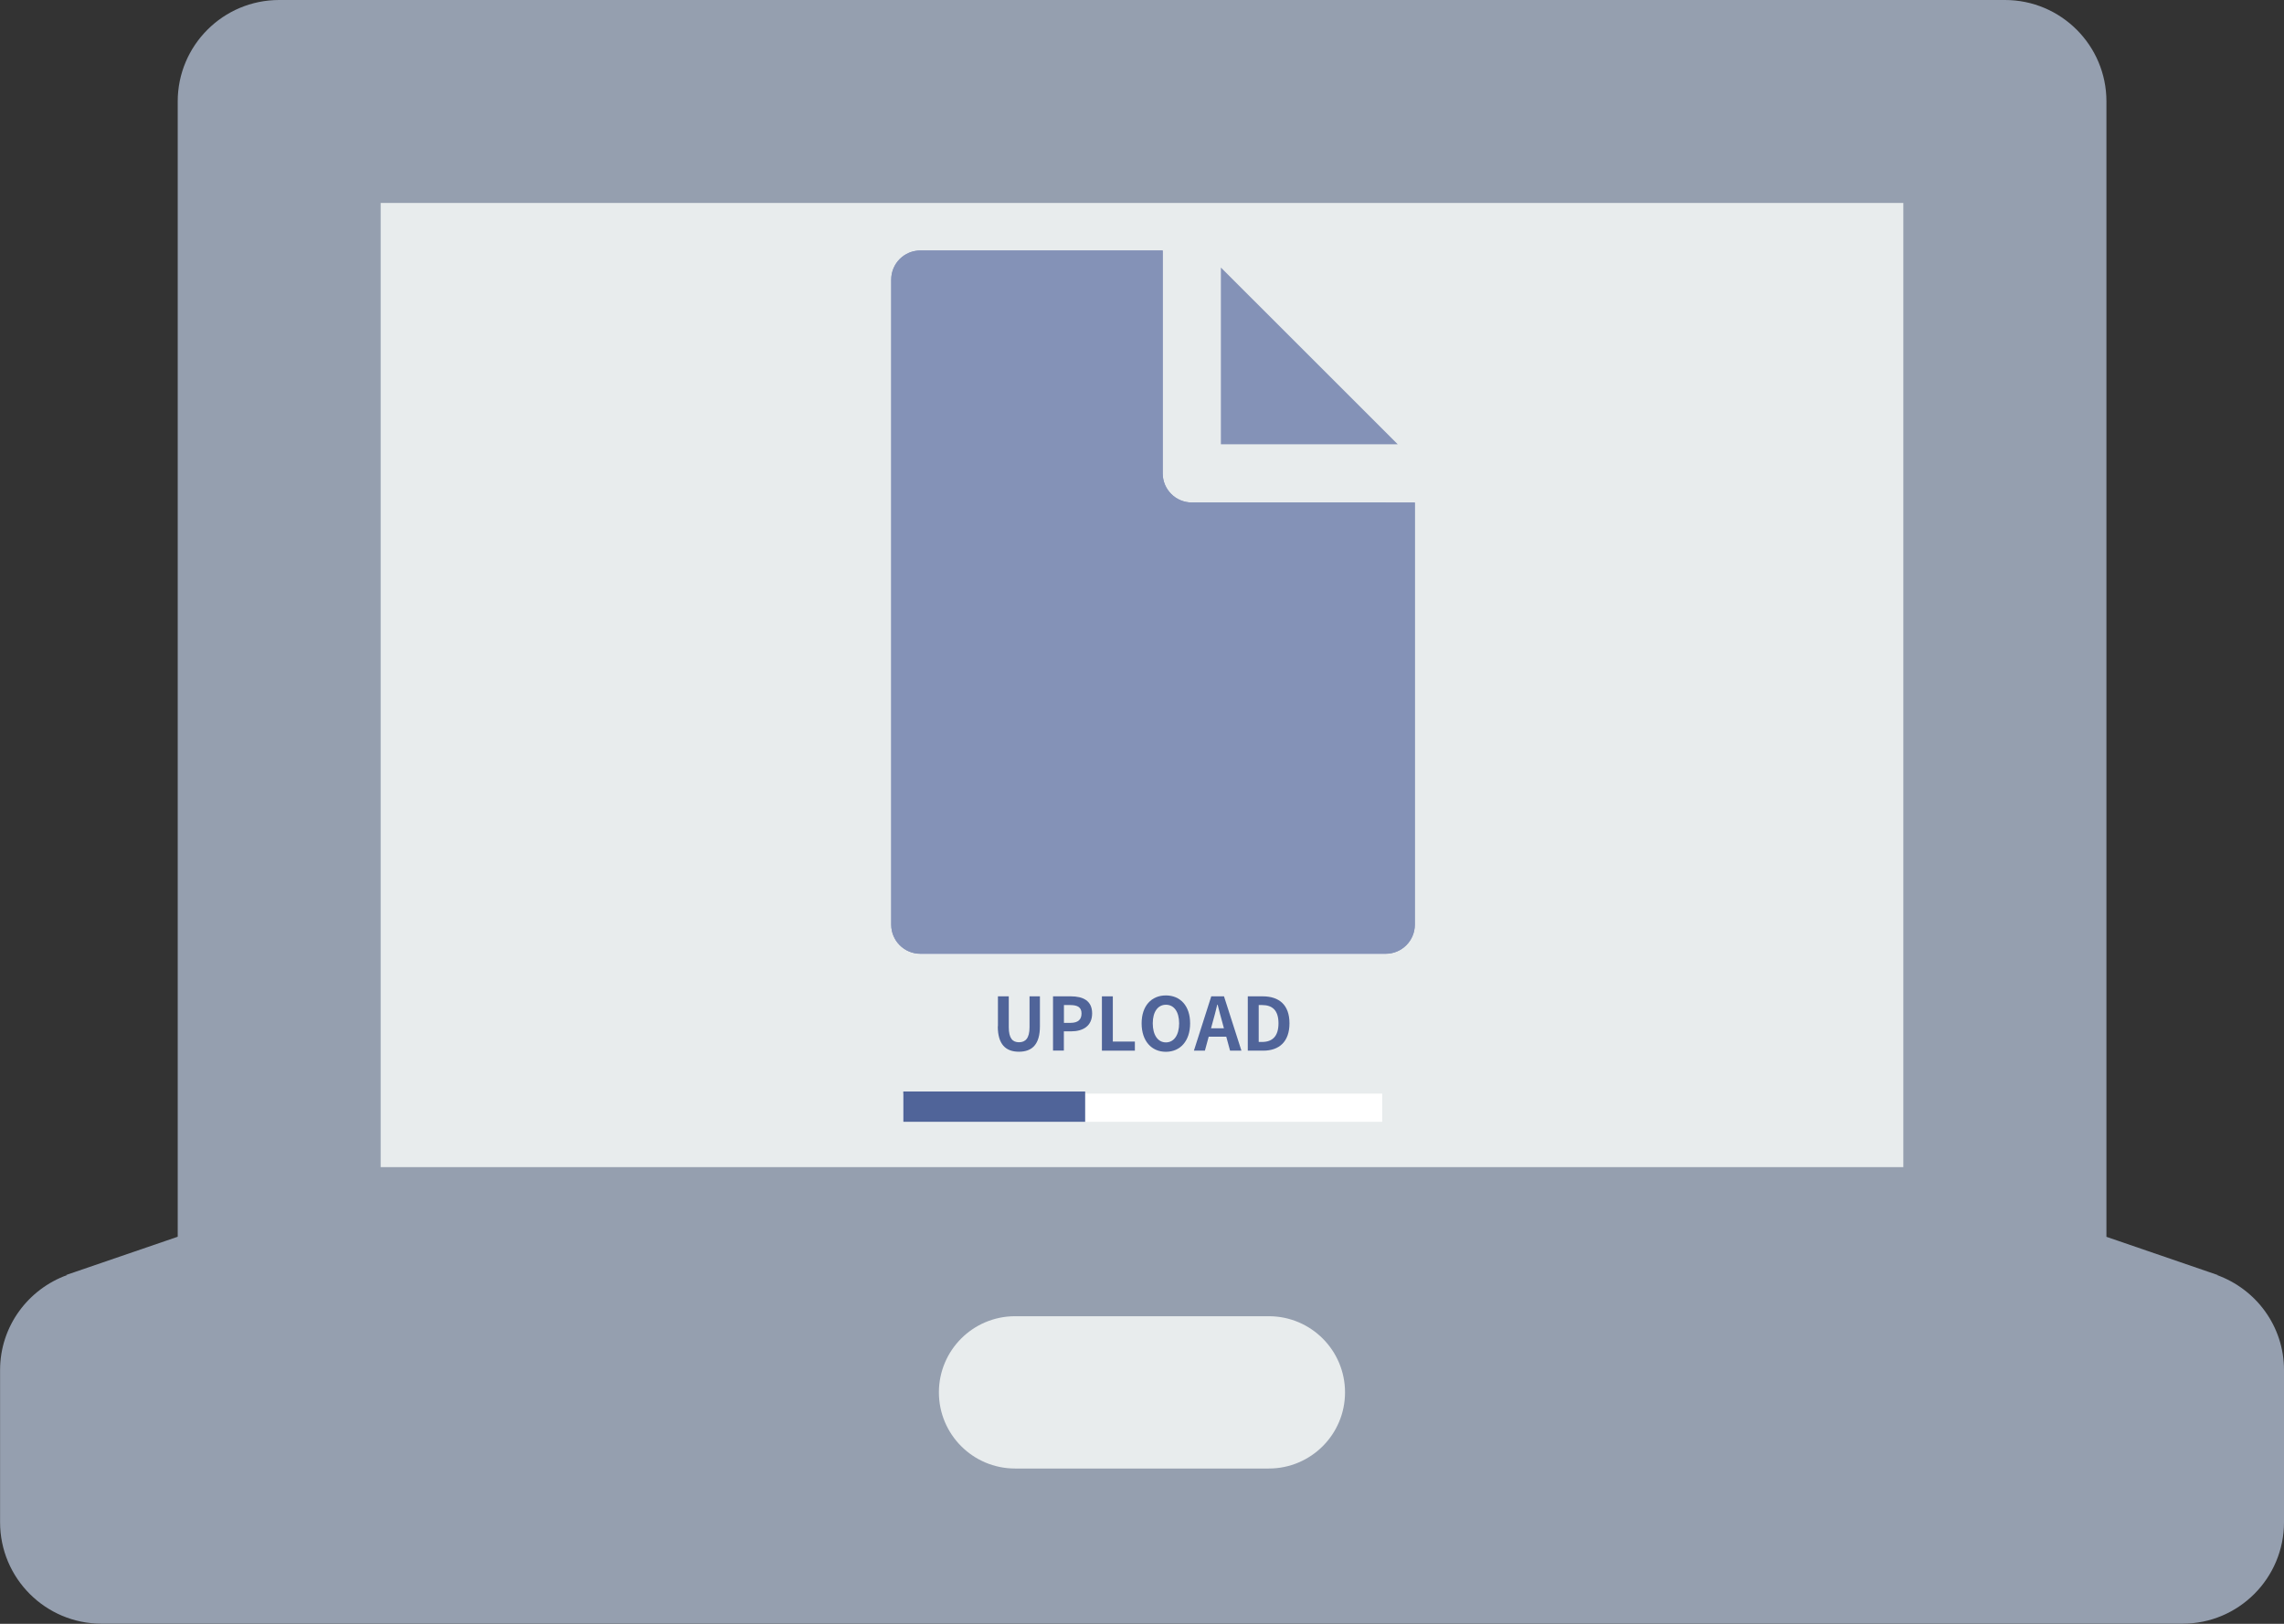
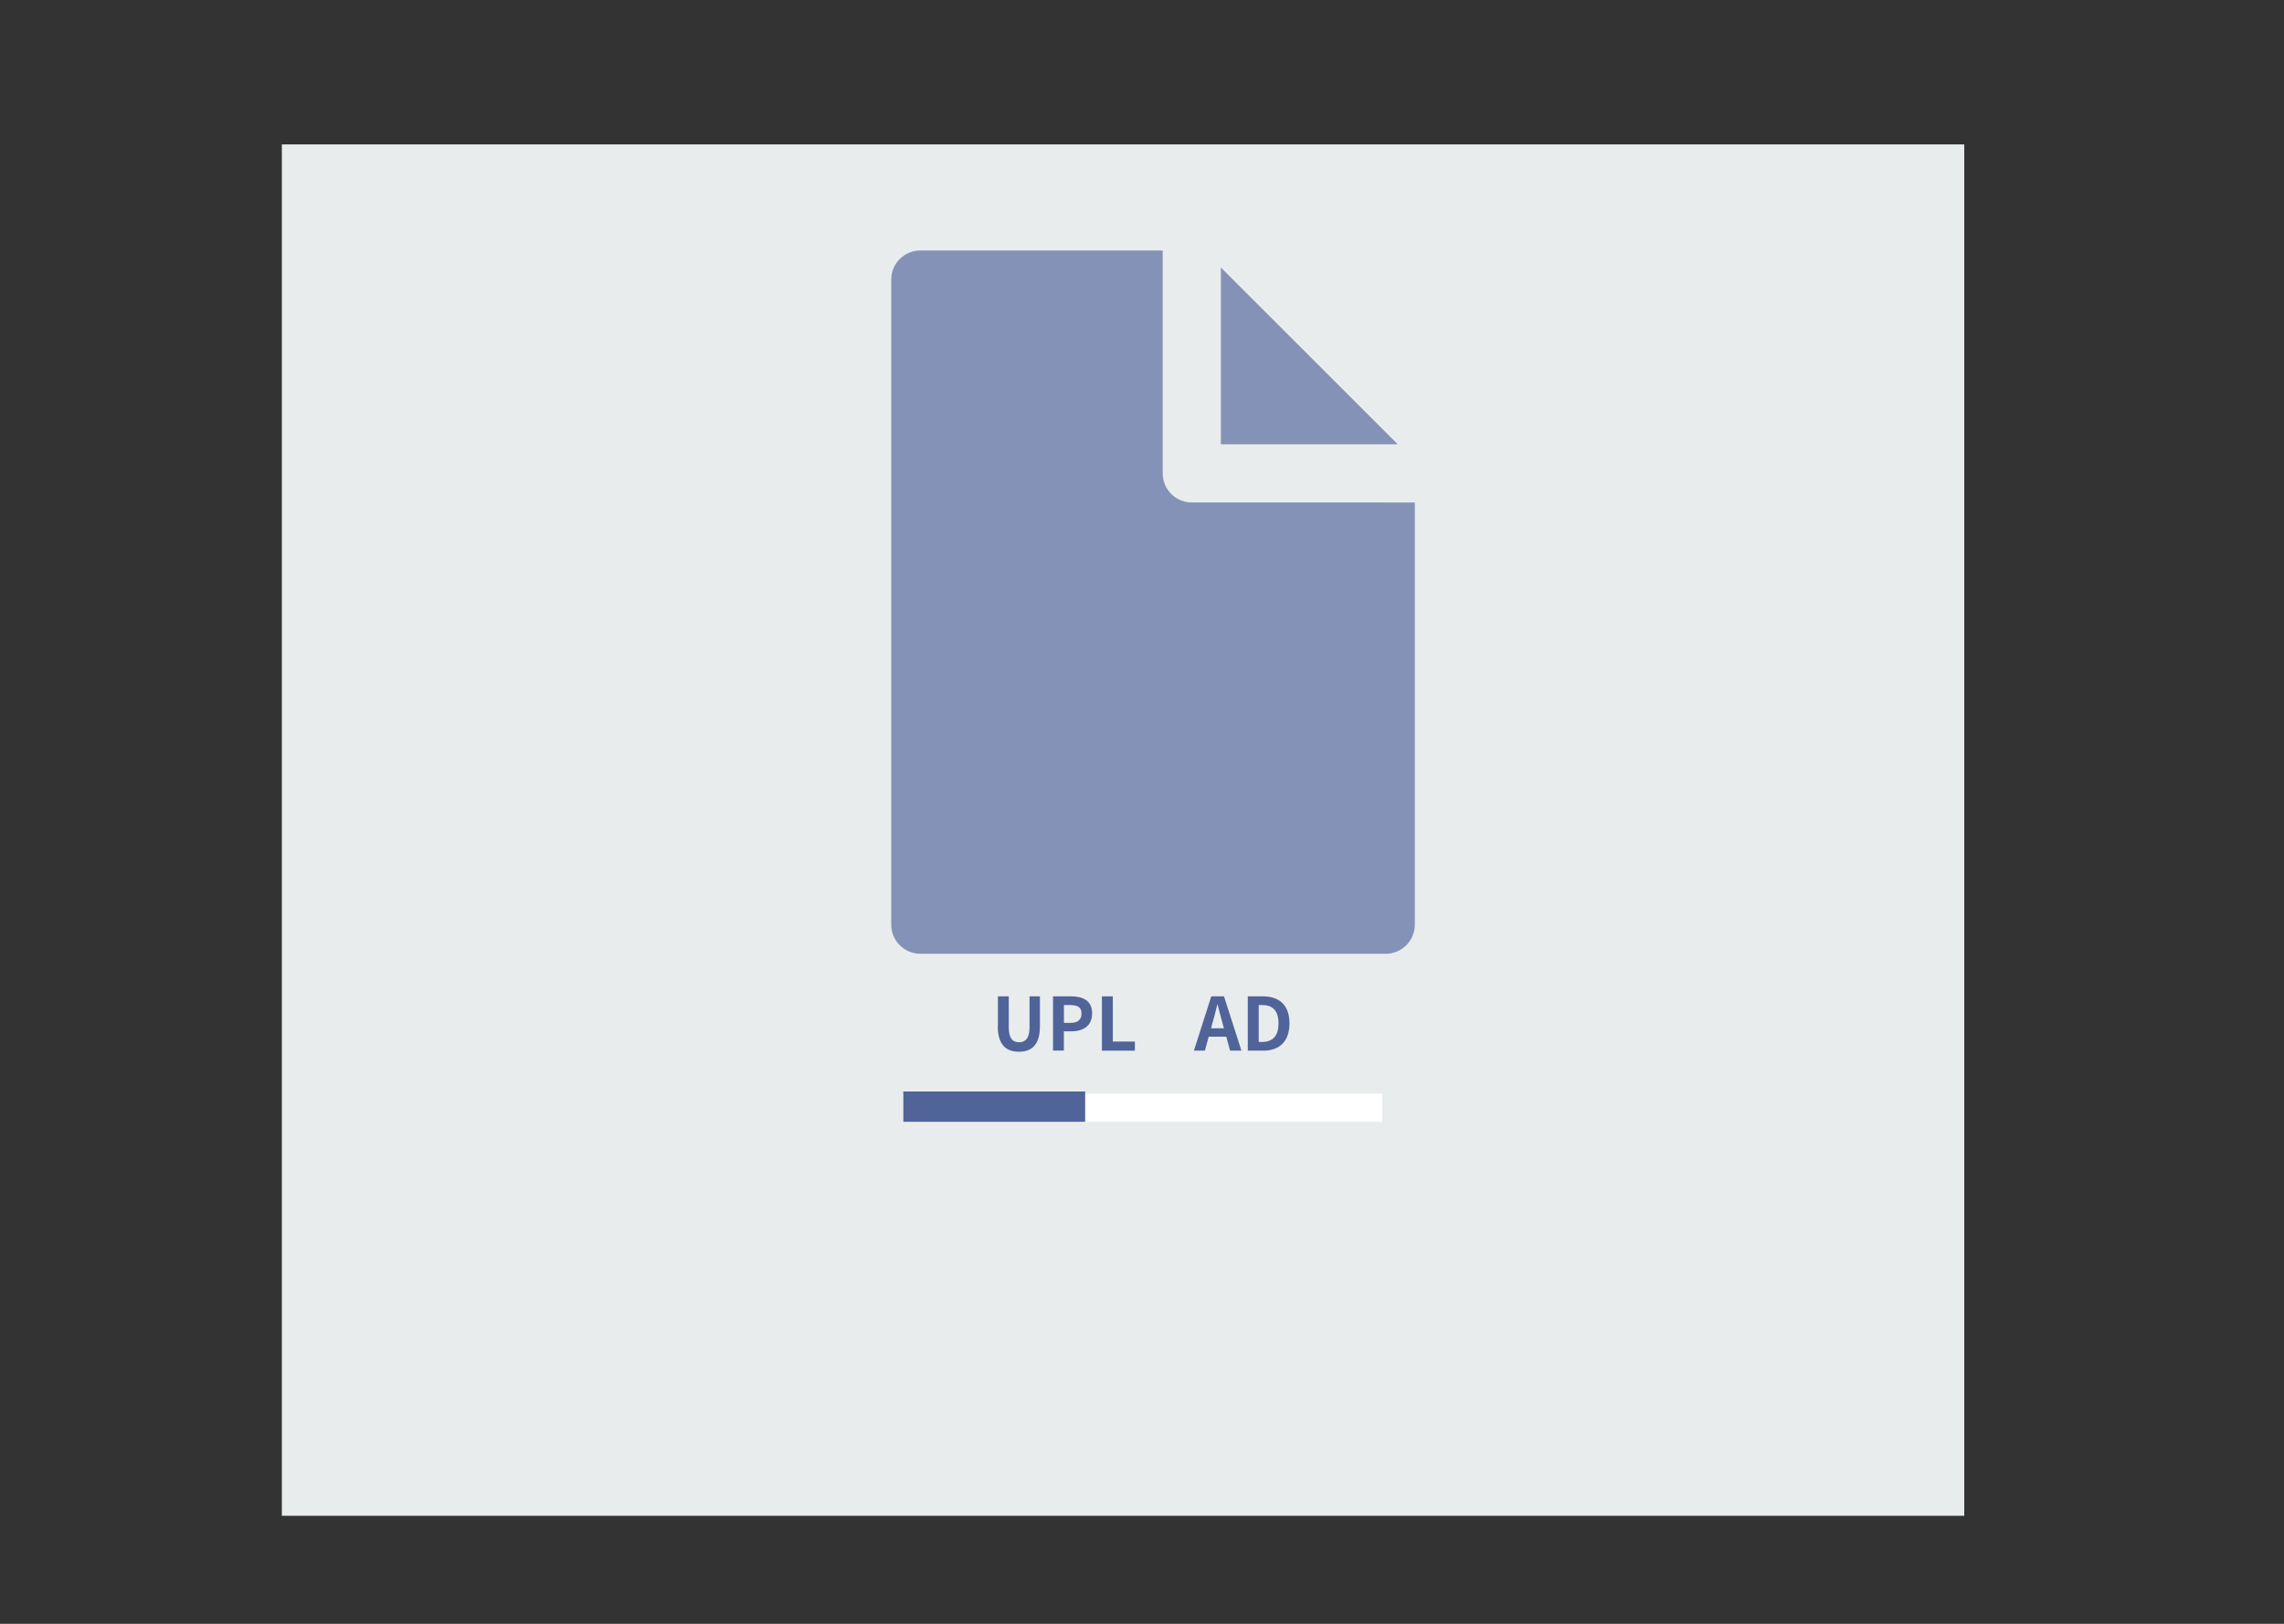
<svg xmlns="http://www.w3.org/2000/svg" id="_レイヤー_2" data-name="レイヤー_2" viewBox="0 0 301.38 214.32">
  <rect x="0" y="0" width="301.38" height="214.32" fill="#333333" stroke="none" />
  <defs>
    <style>
      .cls-1 {
        fill: #8492b7;
      }

      .cls-2 {
        fill: #fff;
      }

      .cls-3 {
        fill: #959faf;
      }

      .cls-4 {
        fill: #506499;
      }

      .cls-5 {
        fill: #e8eced;
      }
    </style>
  </defs>
  <g id="_レイヤー_1-2" data-name="レイヤー_1">
    <rect class="cls-5" x="37.19" y="19.06" width="222" height="181" />
-     <path class="cls-3" d="M292.53,168.29h.13l-14.71-5.05V13.39c0-7.4-6-13.39-13.39-13.39H36.84c-7.4,0-13.39,6-13.39,13.39v149.84l-14.73,5.05h.15c-5.15,1.86-8.86,6.75-8.86,12.55v20.08c0,7.4,6,13.39,13.39,13.39h274.59c7.4,0,13.39-6,13.39-13.39v-20.08c0-5.8-3.7-10.69-8.86-12.55ZM167.43,193.82h-33.49c-5.55,0-10.05-4.5-10.05-10.05s4.5-10.05,10.05-10.05h33.49c5.55,0,10.05,4.5,10.05,10.05s-4.5,10.05-10.05,10.05ZM251.15,154.04H50.23V26.79h200.92v127.25Z" />
    <g>
      <g>
-         <path class="cls-1" d="M182.85,66.32h-25.59c-2.12,0-3.84-1.72-3.84-3.84v-29.42h-31.98c-2.12,0-3.84,1.72-3.84,3.84v85.14c0,2.12,1.72,3.84,3.84,3.84h61.41c2.12,0,3.84-1.72,3.84-3.84v-55.71h-3.84Z" />
        <path class="cls-1" d="M182.85,66.32h-25.59c-2.12,0-3.84-1.72-3.84-3.84v-29.42h-31.98c-2.12,0-3.84,1.72-3.84,3.84v85.14c0,2.12,1.72,3.84,3.84,3.84h61.41c2.12,0,3.84-1.72,3.84-3.84v-55.71h-3.84Z" />
      </g>
      <polygon class="cls-1" points="161.1 35.31 161.1 40.74 161.1 46.16 161.1 58.64 173.58 58.64 179.01 58.64 184.44 58.64 161.1 35.31" />
    </g>
    <rect class="cls-2" x="119.12" y="144.34" width="63.27" height="3.72" />
    <g>
      <path class="cls-4" d="M131.68,135.45v-3.95h1.43v4.07c0,1.49.52,1.99,1.35,1.99s1.39-.5,1.39-1.99v-4.07h1.37v3.95c0,2.38-1.02,3.36-2.77,3.36s-2.79-.98-2.79-3.36Z" />
      <path class="cls-4" d="M138.95,131.5h2.35c1.59,0,2.81.56,2.81,2.25s-1.23,2.37-2.77,2.37h-.96v2.54h-1.43v-7.17ZM141.25,135c.99,0,1.46-.42,1.46-1.24s-.52-1.11-1.51-1.11h-.81v2.35h.86Z" />
      <path class="cls-4" d="M145.41,131.5h1.43v5.97h2.91v1.2h-4.35v-7.17Z" />
-       <path class="cls-4" d="M150.64,135.07c0-2.33,1.31-3.69,3.2-3.69s3.2,1.36,3.2,3.69-1.31,3.75-3.2,3.75-3.2-1.42-3.2-3.75ZM155.59,135.07c0-1.54-.68-2.46-1.74-2.46s-1.74.92-1.74,2.46.68,2.51,1.74,2.51,1.74-.98,1.74-2.51Z" />
      <path class="cls-4" d="M159.83,131.5h1.68l2.3,7.17h-1.5l-.5-1.84h-2.32l-.5,1.84h-1.45l2.29-7.17ZM159.8,135.72h1.7l-.21-.78c-.22-.75-.42-1.57-.62-2.34h-.05c-.18.78-.4,1.6-.61,2.34l-.21.78Z" />
      <path class="cls-4" d="M164.65,131.5h1.96c2.19,0,3.54,1.14,3.54,3.56s-1.35,3.61-3.46,3.61h-2.04v-7.17ZM166.53,137.52c1.34,0,2.17-.72,2.17-2.46s-.83-2.41-2.17-2.41h-.44v4.87h.44Z" />
    </g>
    <rect class="cls-4" x="119.19" y="144.06" width="24" height="4" />
  </g>
</svg>